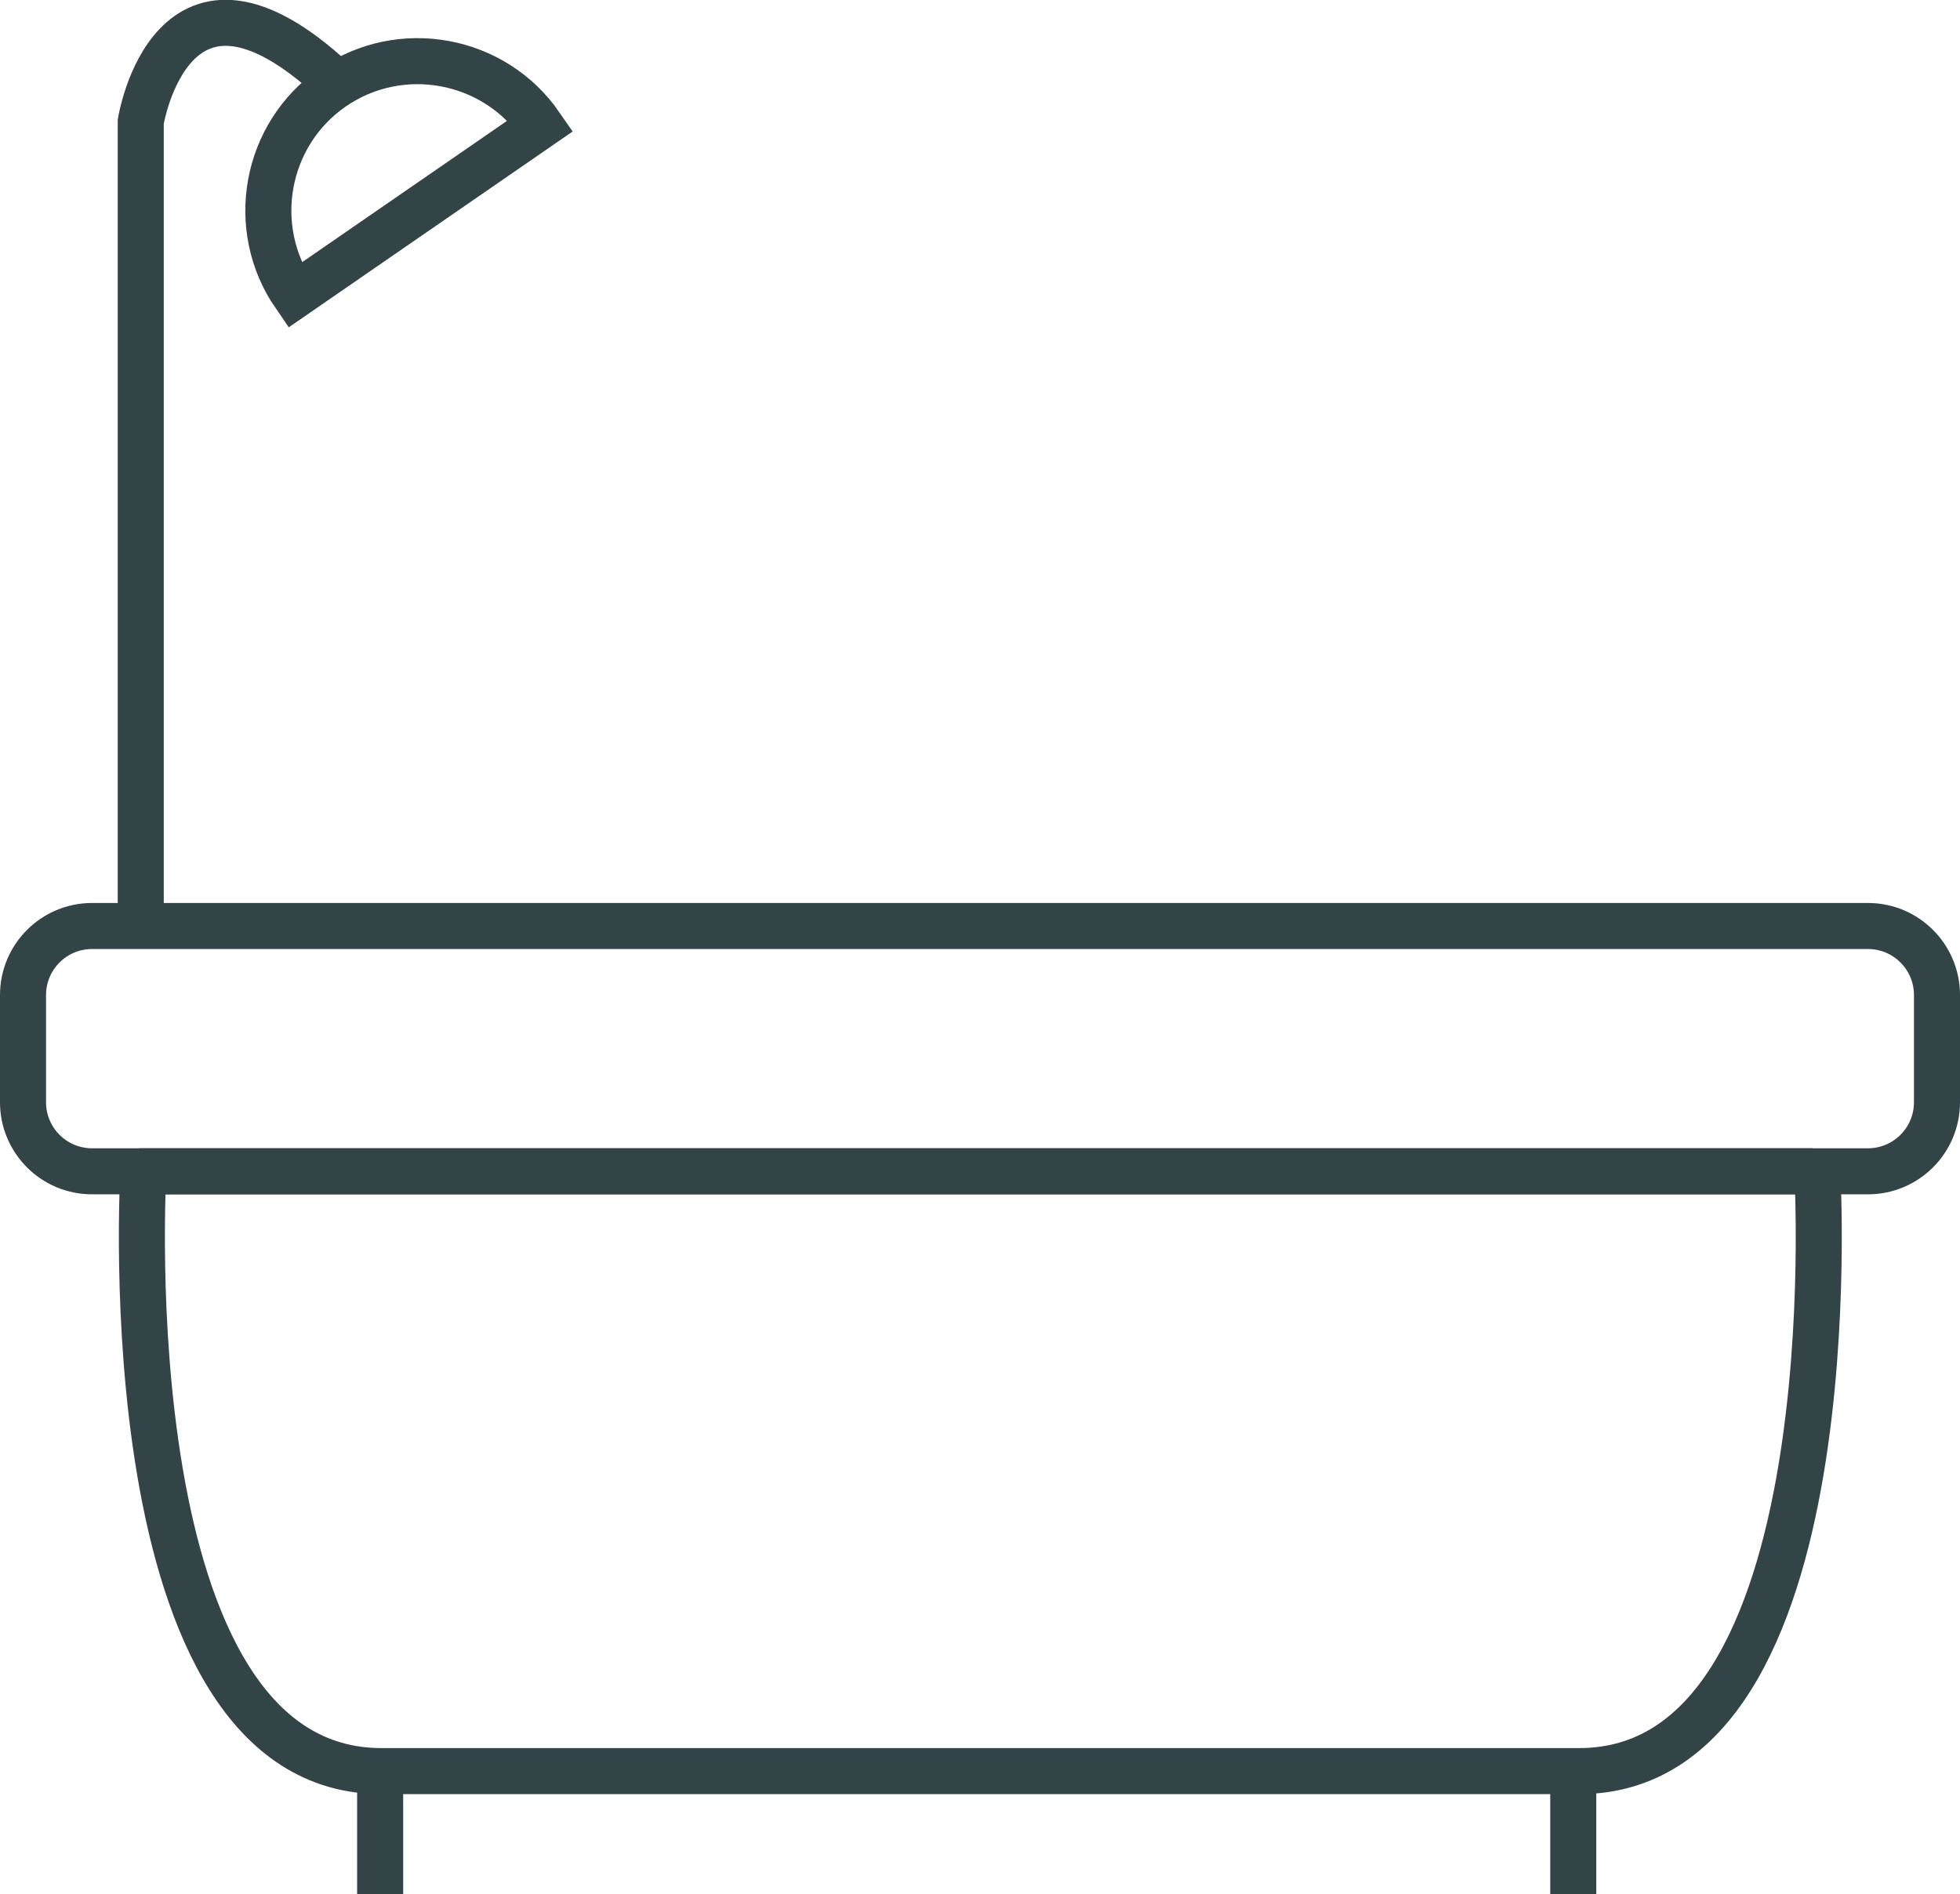
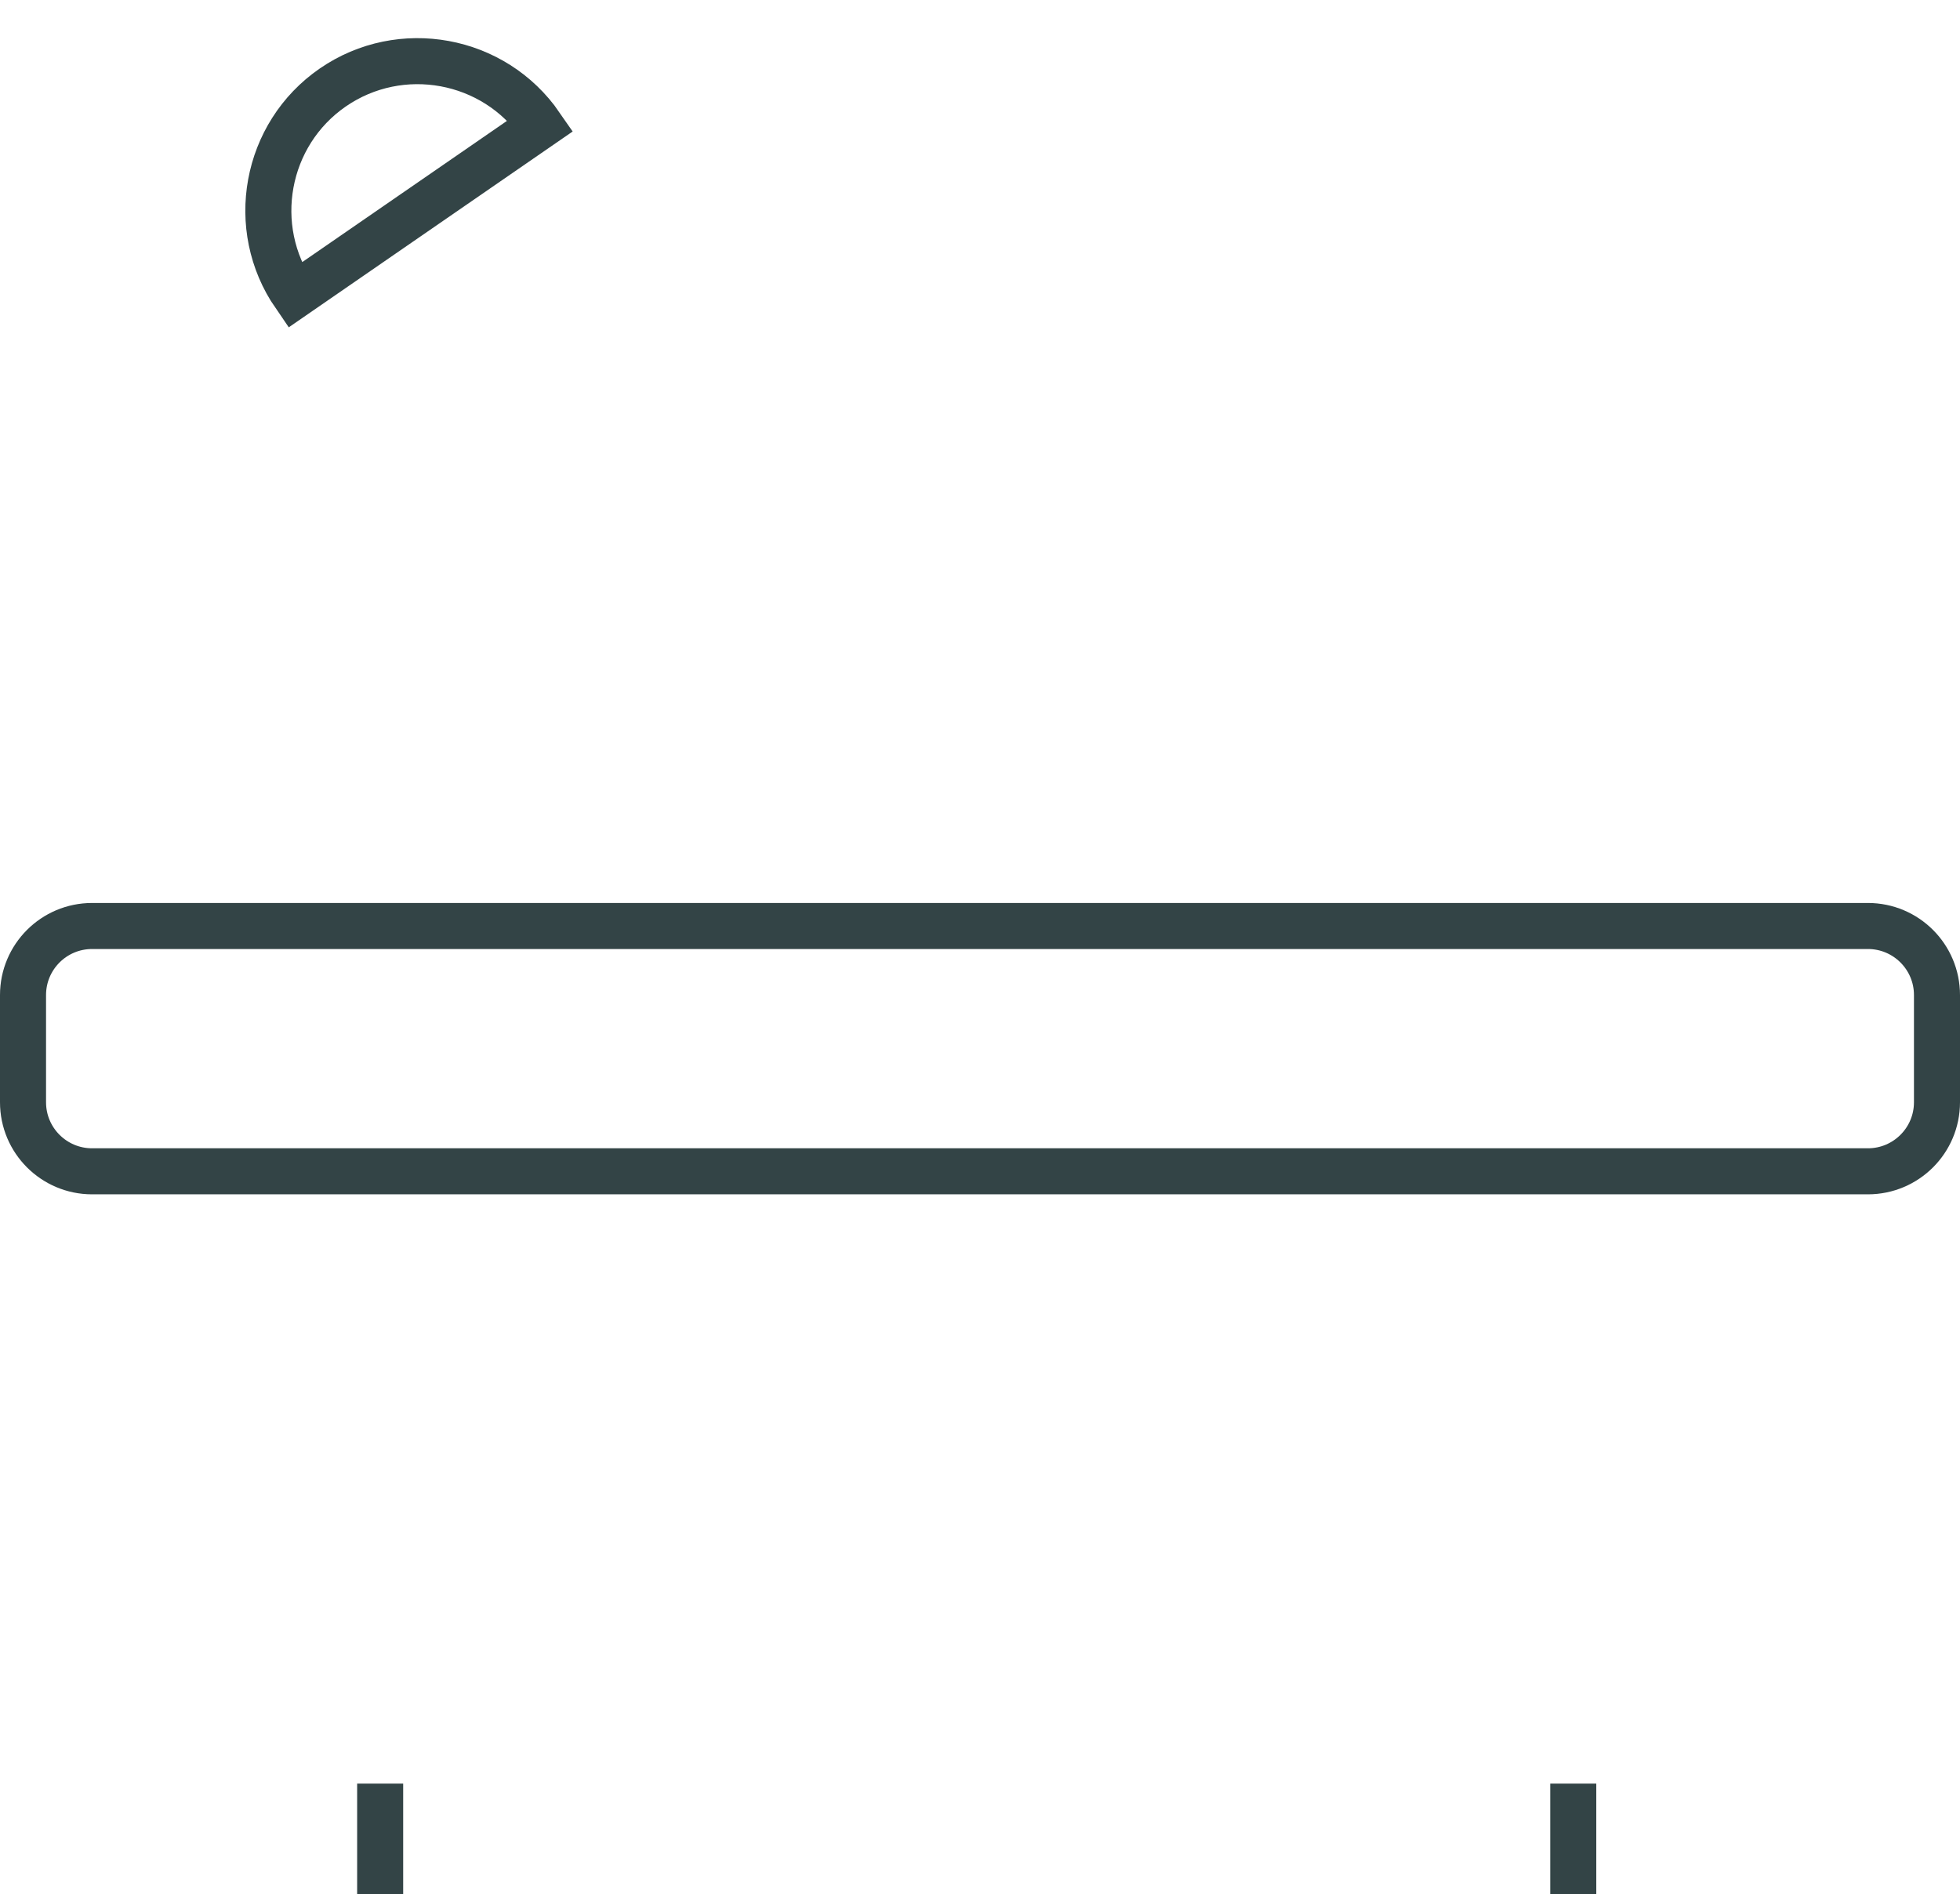
<svg xmlns="http://www.w3.org/2000/svg" version="1.1" id="Calque_3" x="0px" y="0px" viewBox="0 0 298 288" style="enable-background:new 0 0 298 288;" xml:space="preserve">
  <style type="text/css">
	.st0{fill:none;stroke:#334446;stroke-width:7;stroke-miterlimit:10;}
</style>
-   <path class="st0" d="M21.8,178.1c0,0-5.4,91.5,36.4,91.2h181.7c41.8,0.3,36.4-91.2,36.4-91.2" />
  <path class="st0" d="M284,178.1H14c-5.8,0-10.5-4.7-10.5-10.5v-16.3c0-5.8,4.7-10.5,10.5-10.5H284c5.8,0,10.5,4.7,10.5,10.5v16.3  C294.5,173.4,289.8,178.1,284,178.1z" />
-   <path class="st0" d="M21.4,140.9V18.5c0,0,4.7-29.2,29.4-6.2" />
  <line class="st0" x1="57.8" y1="288" x2="57.8" y2="271.2" />
  <line class="st0" x1="239.2" y1="271.2" x2="239.2" y2="288" />
  <path class="st0" d="M44.8,44.9c-7.1-10.3-4.5-24.5,5.8-31.6s24.5-4.5,31.6,5.8L44.8,44.9z" />
-   <line class="st0" x1="275.6" y1="178.1" x2="21.2" y2="178.1" />
</svg>